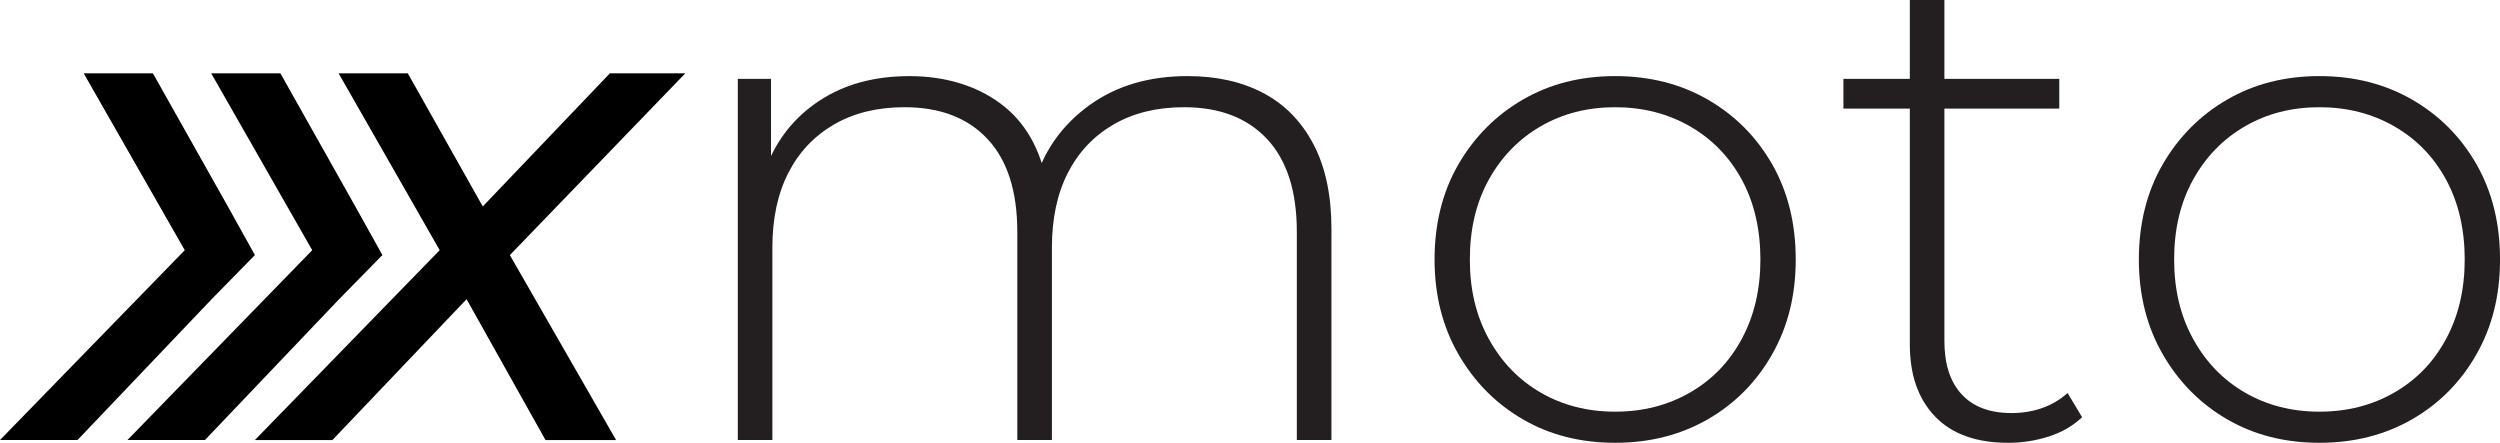
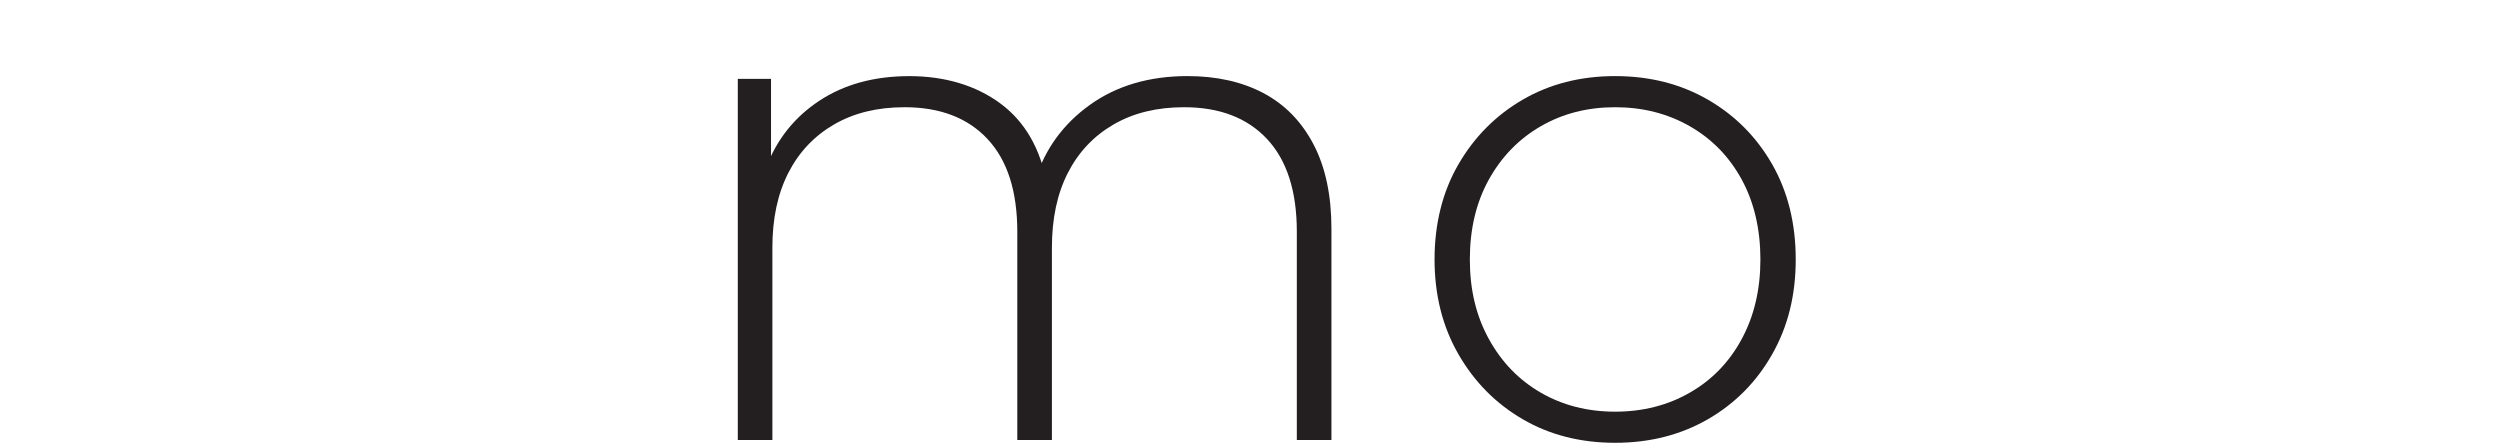
<svg xmlns="http://www.w3.org/2000/svg" id="Layer_1" data-name="Layer 1" viewBox="0 0 810.48 143.55">
  <defs>
    <style> .cls-1 { isolation: isolate; } .cls-2 { fill: #231f20; } </style>
  </defs>
  <g class="cls-1">
-     <path d="m82.64,142.65l65.27-67.06-2.24,10.99-35.89-62.8h22.43l28.04,49.79-9.87-.22,47.33-49.57h24.45l-62.35,64.6,1.79-12.11,38.13,66.39h-22.88l-29.16-52.04h9.64l-49.57,52.04h-25.12Z" />
-   </g>
+     </g>
  <g class="cls-1">
    <path class="cls-2" d="m384.99,24.67c9.42,0,17.61,1.83,24.56,5.49,6.95,3.67,12.37,9.2,16.26,16.6,3.89,7.4,5.83,16.56,5.83,27.48v68.41h-11.22v-67.51c0-13.16-3.22-23.18-9.64-30.06-6.43-6.88-15.4-10.32-26.92-10.32-8.82,0-16.45,1.87-22.88,5.61-6.43,3.74-11.37,8.97-14.8,15.7-3.44,6.73-5.16,14.8-5.16,24.22v62.36h-11.22v-67.51c0-13.16-3.22-23.18-9.64-30.06-6.43-6.88-15.4-10.32-26.92-10.32-8.82,0-16.45,1.87-22.88,5.61-6.43,3.74-11.37,8.97-14.8,15.7-3.44,6.73-5.16,14.8-5.16,24.22v62.36h-11.21V25.57h10.77v32.3l-1.57-3.59c3.44-9.12,9.2-16.33,17.27-21.64,8.07-5.31,17.79-7.96,29.16-7.96s21.49,2.95,29.49,8.86c8,5.91,13.04,14.69,15.14,26.35l-3.81-1.57c3.14-10.02,9.05-18.13,17.72-24.34,8.67-6.2,19.21-9.31,31.63-9.31Z" />
    <path class="cls-2" d="m523.61,143.55c-11.22,0-21.2-2.54-29.94-7.63-8.75-5.08-15.7-12.11-20.86-21.08-5.16-8.97-7.74-19.21-7.74-30.73s2.58-21.94,7.74-30.84c5.16-8.89,12.11-15.89,20.86-20.97,8.75-5.08,18.73-7.63,29.94-7.63s21.23,2.54,30.06,7.63c8.82,5.09,15.77,12.08,20.86,20.97,5.08,8.9,7.63,19.18,7.63,30.84s-2.54,21.76-7.63,30.73c-5.08,8.97-12.04,16-20.86,21.08-8.83,5.08-18.84,7.63-30.06,7.63Zm0-10.09c8.97,0,17.05-2.05,24.22-6.17,7.18-4.11,12.79-9.9,16.82-17.38,4.04-7.48,6.06-16.07,6.06-25.8s-2.02-18.5-6.06-25.91-9.65-13.16-16.82-17.27c-7.18-4.11-15.25-6.17-24.22-6.17s-17.01,2.06-24.11,6.17c-7.1,4.11-12.71,9.87-16.82,17.27-4.11,7.4-6.17,16.04-6.17,25.91s2.05,18.32,6.17,25.8c4.11,7.48,9.72,13.27,16.82,17.38,7.1,4.11,15.14,6.17,24.11,6.17Z" />
-     <path class="cls-2" d="m597.62,35.21v-9.64h69.98v9.64h-69.98Zm53.38,108.34c-10.32,0-18.21-2.84-23.66-8.52-5.46-5.68-8.19-13.46-8.19-23.33V0h11.21v110.58c0,7.48,1.87,13.23,5.61,17.27,3.74,4.04,9.12,6.06,16.15,6.06s13.38-2.17,18.17-6.5l4.71,7.85c-2.99,2.84-6.62,4.93-10.88,6.28-4.26,1.35-8.63,2.02-13.12,2.02Z" />
-     <path class="cls-2" d="m751.94,143.55c-11.21,0-21.2-2.54-29.94-7.63-8.75-5.08-15.7-12.11-20.86-21.08-5.16-8.97-7.74-19.21-7.74-30.73s2.58-21.94,7.74-30.84c5.16-8.89,12.11-15.89,20.86-20.97,8.75-5.08,18.73-7.63,29.94-7.63s21.23,2.54,30.06,7.63c8.82,5.09,15.78,12.08,20.86,20.97,5.08,8.9,7.63,19.18,7.63,30.84s-2.54,21.76-7.63,30.73c-5.08,8.97-12.04,16-20.86,21.08-8.82,5.08-18.84,7.63-30.06,7.63Zm0-10.09c8.97,0,17.05-2.05,24.22-6.17,7.18-4.11,12.79-9.9,16.82-17.38,4.04-7.48,6.06-16.07,6.06-25.8s-2.02-18.5-6.06-25.91-9.64-13.16-16.82-17.27c-7.18-4.11-15.25-6.17-24.22-6.17s-17.01,2.06-24.11,6.17c-7.1,4.11-12.71,9.87-16.82,17.27-4.11,7.4-6.17,16.04-6.17,25.91s2.05,18.32,6.17,25.8c4.11,7.48,9.72,13.27,16.82,17.38,7.1,4.11,15.14,6.17,24.11,6.17Z" />
  </g>
-   <polyline points="115.19 66.93 90.9 23.77 68.47 23.77 101.22 81.11 41.32 142.65 66.44 142.65 109.94 96.99 123.97 82.69" />
-   <polyline points="73.87 66.93 49.57 23.77 27.14 23.77 59.9 81.11 0 142.65 25.13 142.65 68.62 96.99 82.64 82.69" />
</svg>